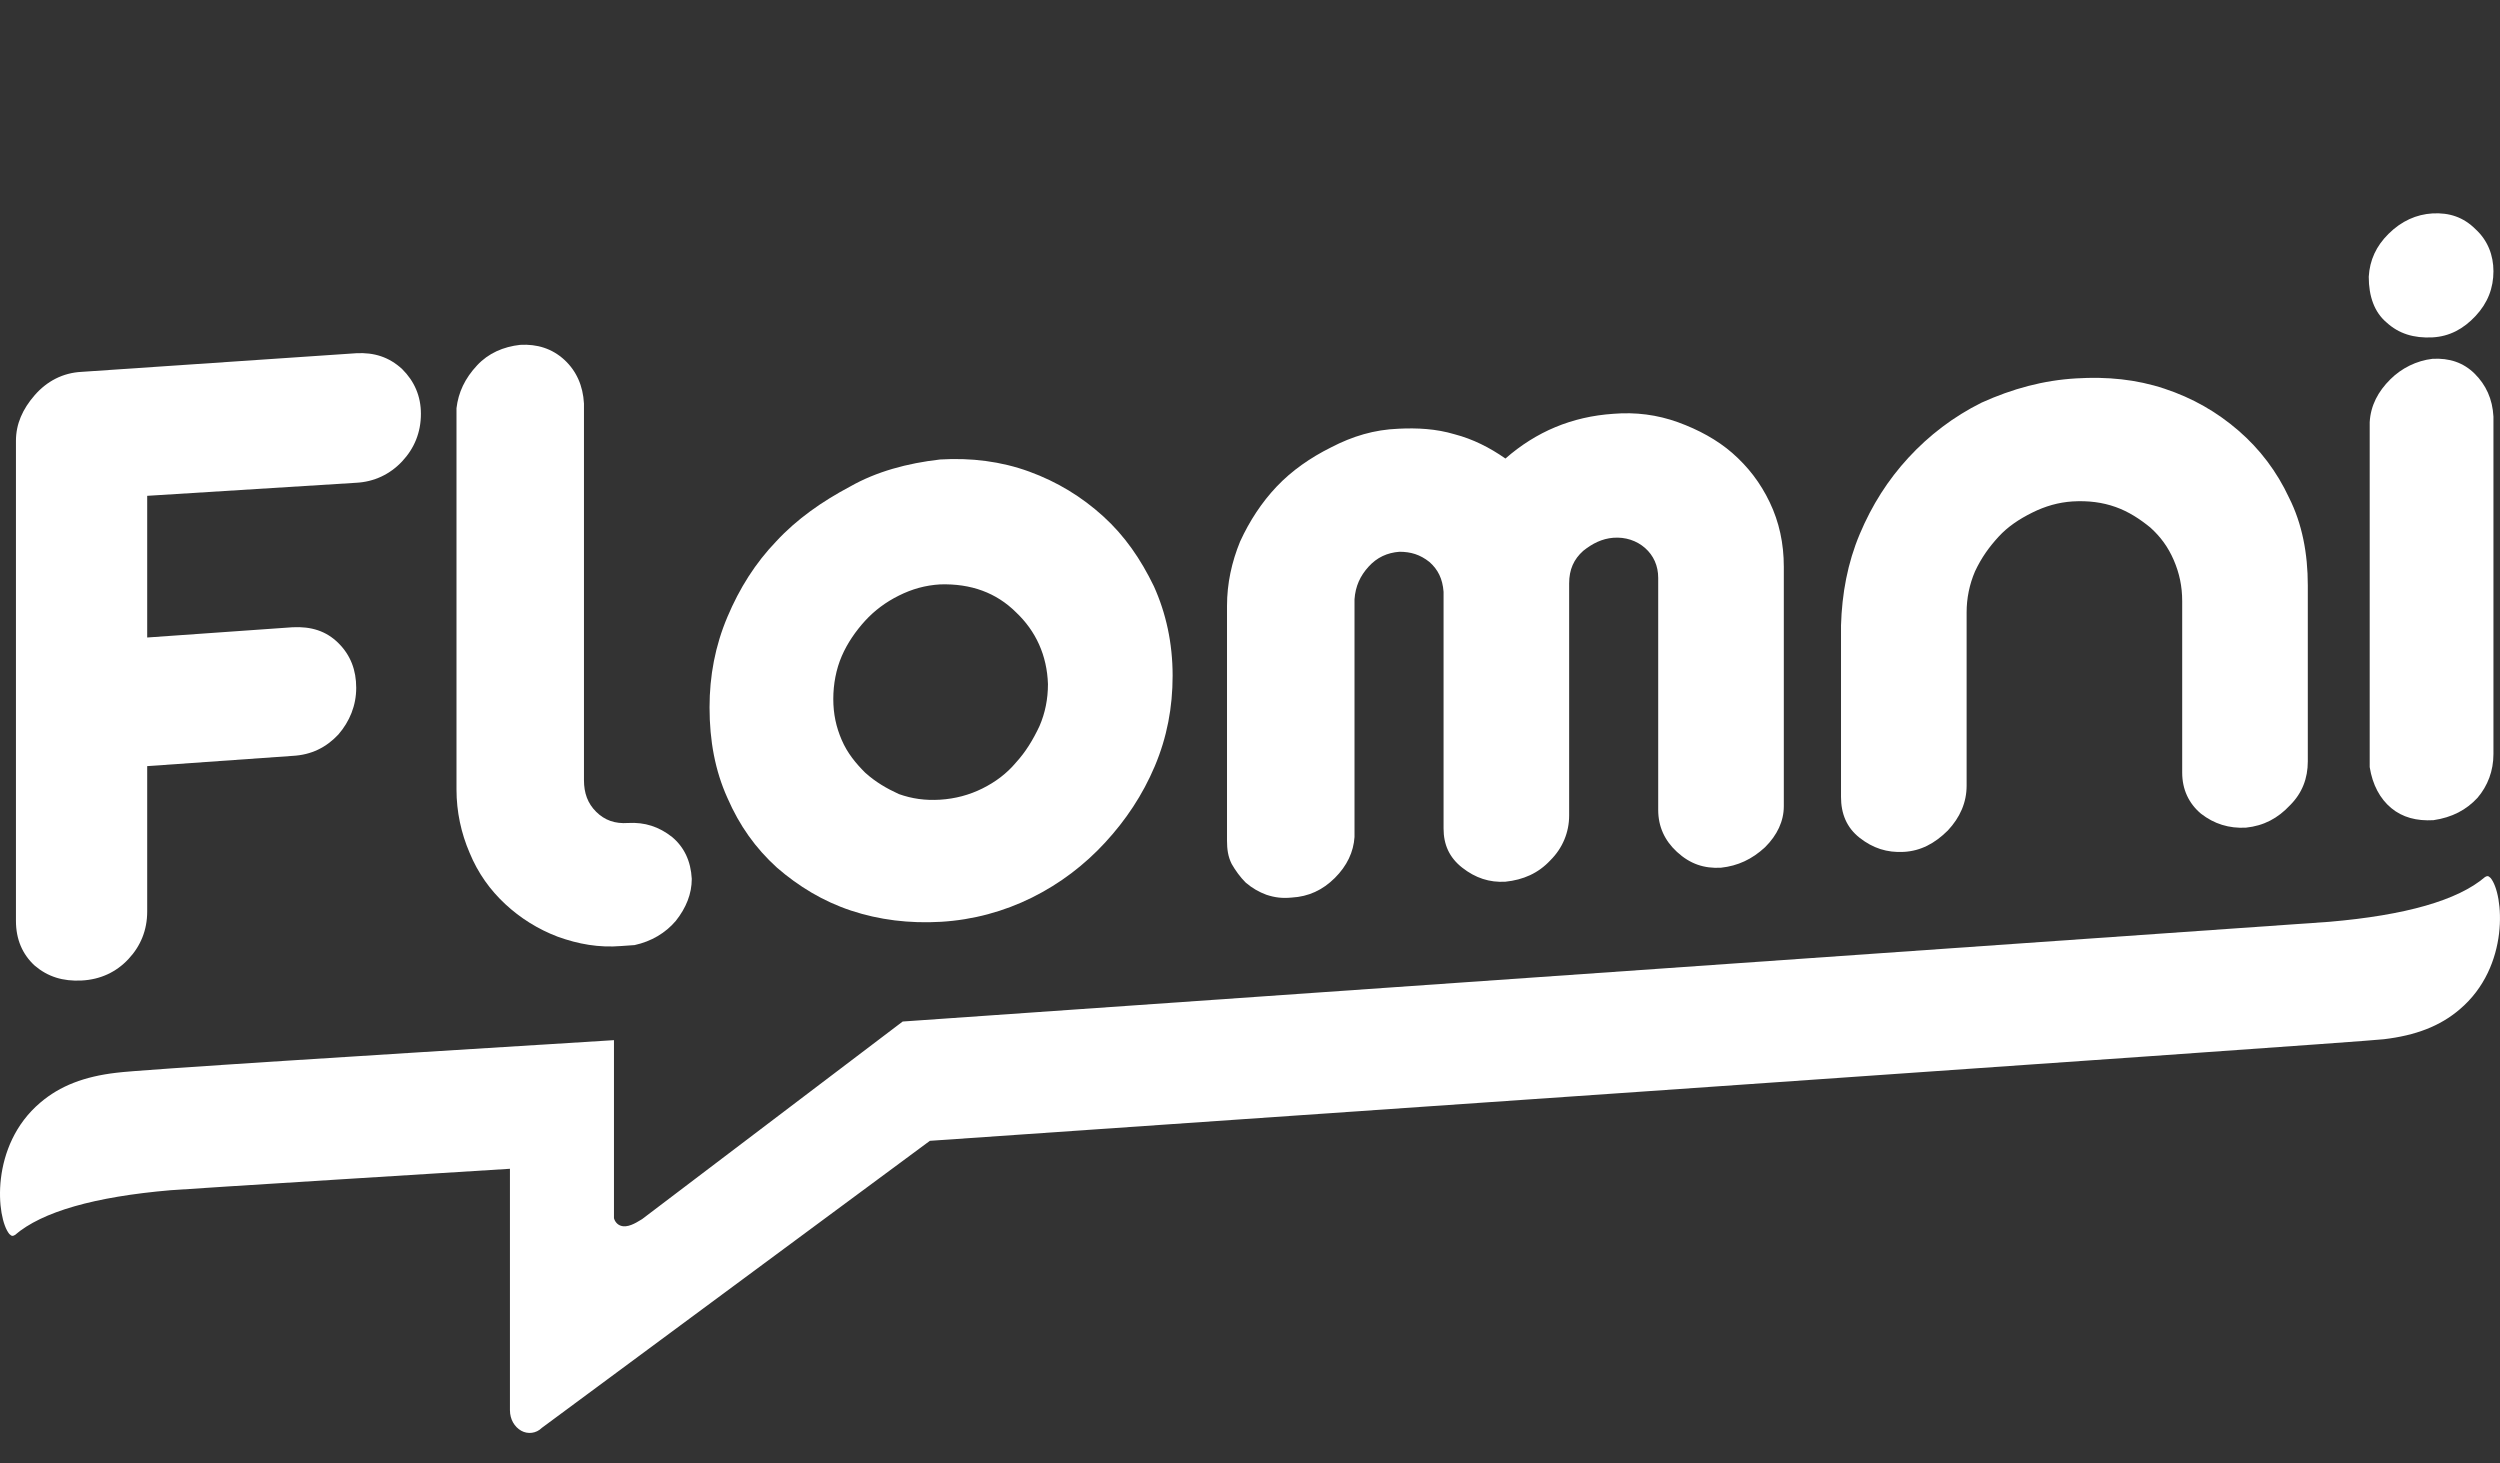
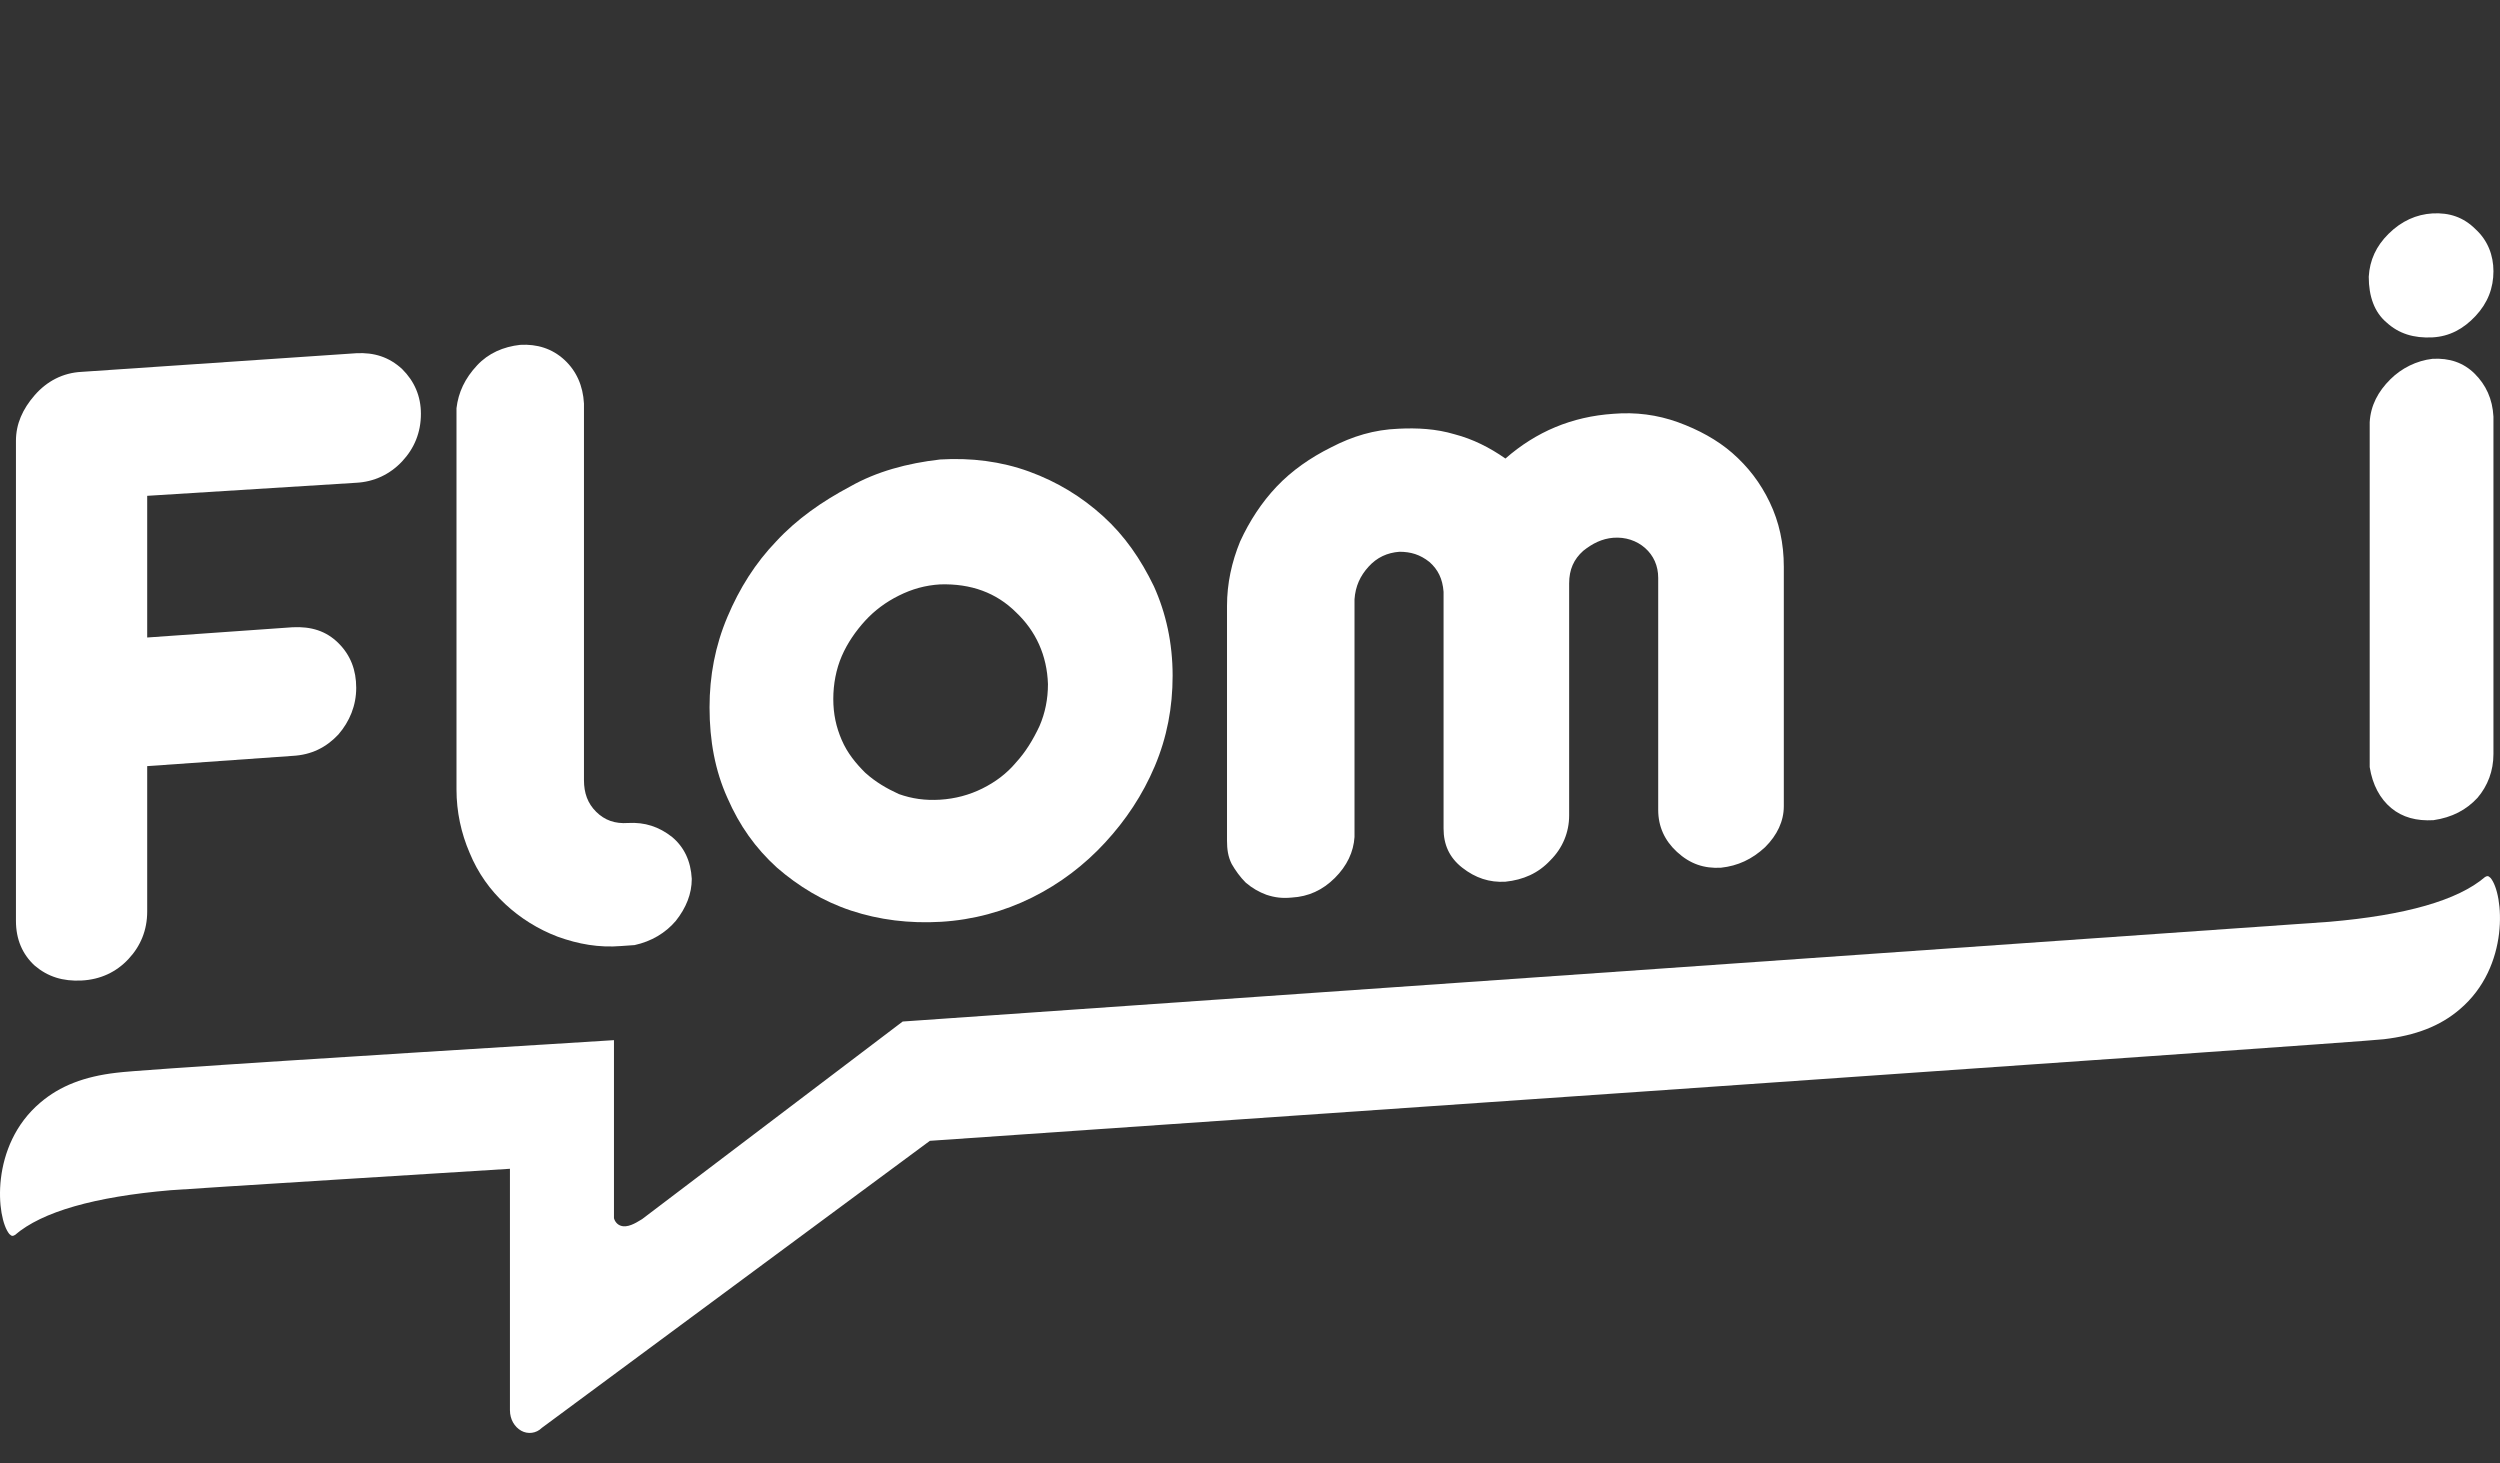
<svg xmlns="http://www.w3.org/2000/svg" width="82" height="48" viewBox="0 0 82 48" fill="none">
  <rect x="0" y="0" width="82" height="48" fill="#333333" stroke="none" />
  <path d="M81.2 7.52C80.801 7.122 80.34 6.97 79.786 7C79.263 7.031 78.771 7.245 78.341 7.673C77.941 8.07 77.726 8.529 77.695 9.079C77.695 9.721 77.88 10.241 78.279 10.577C78.679 10.944 79.171 11.097 79.786 11.066C80.34 11.036 80.801 10.791 81.2 10.363C81.6 9.935 81.785 9.446 81.785 8.896C81.785 8.376 81.6 7.887 81.2 7.52Z" fill="white" />
  <path d="M81.17 12.258C80.801 11.892 80.34 11.739 79.786 11.769C79.263 11.83 78.771 12.075 78.403 12.442C78.003 12.839 77.757 13.298 77.726 13.848V25.16C77.818 25.741 78.064 26.199 78.433 26.505C78.802 26.811 79.263 26.933 79.817 26.902C80.432 26.811 80.893 26.566 81.262 26.169C81.6 25.771 81.785 25.282 81.785 24.732V13.665C81.754 13.084 81.539 12.625 81.17 12.258Z" fill="white" />
  <path d="M18.509 11.8C18.109 11.433 17.617 11.28 17.063 11.311C16.51 11.372 16.018 11.586 15.649 11.983C15.249 12.411 15.034 12.87 14.973 13.39V25.893C14.973 26.627 15.126 27.33 15.403 27.972C15.68 28.645 16.079 29.195 16.572 29.654C17.063 30.112 17.648 30.479 18.293 30.724C18.97 30.968 19.646 31.091 20.384 31.029L20.814 30.999C21.368 30.877 21.829 30.602 22.167 30.204C22.506 29.776 22.69 29.317 22.69 28.828C22.659 28.247 22.444 27.789 22.044 27.453C21.614 27.116 21.153 26.963 20.599 26.994C20.169 27.025 19.831 26.902 19.554 26.627C19.277 26.352 19.154 26.016 19.154 25.588V13.237C19.123 12.656 18.908 12.167 18.509 11.8Z" fill="white" />
  <path d="M4.828 16.263V20.91L9.594 20.574C10.209 20.543 10.7 20.696 11.1 21.094C11.5 21.491 11.684 21.98 11.684 22.561C11.684 23.142 11.469 23.662 11.1 24.09C10.7 24.518 10.209 24.762 9.594 24.793L4.828 25.129V29.898C4.828 30.51 4.613 31.029 4.213 31.457C3.813 31.886 3.291 32.13 2.676 32.161C2.061 32.191 1.569 32.038 1.138 31.672C0.739 31.305 0.523 30.816 0.523 30.204V14.46C0.523 13.909 0.739 13.42 1.138 12.962C1.538 12.503 2.061 12.228 2.676 12.197L11.684 11.586C12.268 11.555 12.76 11.708 13.191 12.106C13.591 12.503 13.806 12.992 13.806 13.573C13.806 14.184 13.591 14.704 13.191 15.132C12.791 15.56 12.268 15.805 11.684 15.835L4.828 16.263Z" fill="white" />
  <path d="M17.094 46.927C17.31 47.049 17.586 47.019 17.771 46.835L30.5 37.419C30.5 37.419 77.572 34.178 78.187 34.087C79.232 33.964 80.032 33.659 80.677 33.108C82.338 31.702 82.123 29.317 81.692 28.798C81.609 28.715 81.576 28.732 81.524 28.759L81.508 28.767C80.616 29.532 78.894 30.021 76.404 30.235C76.066 30.265 29.608 33.506 29.608 33.506L21.061 39.987C21.046 39.996 21.03 40.005 21.013 40.016C20.849 40.116 20.576 40.284 20.354 40.201C20.261 40.17 20.169 40.079 20.138 39.956V34.117C19.676 34.147 18.818 34.2 17.727 34.268L17.717 34.268C13.145 34.552 4.507 35.089 3.812 35.187C2.767 35.309 1.967 35.615 1.322 36.166C-0.339 37.572 -0.123 39.956 0.307 40.476C0.391 40.559 0.424 40.542 0.475 40.515L0.491 40.507C1.383 39.742 3.105 39.253 5.595 39.039C5.903 39.009 16.726 38.336 16.726 38.336V46.254C16.726 46.56 16.879 46.804 17.094 46.927Z" fill="white" />
  <path fill-rule="evenodd" clip-rule="evenodd" d="M30.837 15.071C31.852 15.01 32.836 15.132 33.758 15.468C34.68 15.805 35.48 16.294 36.187 16.936C36.894 17.578 37.417 18.342 37.847 19.229C38.247 20.115 38.462 21.094 38.462 22.164C38.462 23.203 38.278 24.181 37.878 25.129C37.478 26.077 36.925 26.902 36.248 27.636C35.572 28.37 34.773 28.981 33.85 29.44C32.928 29.898 31.913 30.173 30.868 30.235C29.822 30.296 28.838 30.173 27.916 29.868C26.994 29.562 26.194 29.073 25.487 28.461C24.78 27.819 24.257 27.086 23.858 26.169C23.458 25.282 23.273 24.304 23.273 23.203C23.273 22.164 23.458 21.185 23.858 20.238C24.257 19.29 24.78 18.465 25.456 17.761C26.133 17.028 26.963 16.447 27.885 15.958C28.746 15.468 29.761 15.193 30.837 15.071ZM30.837 19.168C30.345 19.198 29.915 19.32 29.484 19.535C29.054 19.748 28.685 20.024 28.377 20.36C28.07 20.696 27.793 21.094 27.609 21.522C27.424 21.95 27.332 22.439 27.332 22.928C27.332 23.417 27.424 23.845 27.609 24.273C27.793 24.701 28.07 25.037 28.377 25.343C28.715 25.649 29.084 25.863 29.484 26.046C29.915 26.199 30.345 26.26 30.837 26.23C31.329 26.199 31.79 26.077 32.221 25.863C32.651 25.649 33.02 25.374 33.327 25.007C33.635 24.671 33.881 24.273 34.096 23.814C34.281 23.387 34.373 22.928 34.373 22.439C34.342 21.491 33.973 20.696 33.327 20.085C32.682 19.443 31.852 19.137 30.837 19.168Z" fill="white" />
  <path d="M47.717 14.246C47.102 14.062 46.488 14.032 45.873 14.062C45.073 14.093 44.366 14.307 43.659 14.674C42.983 15.01 42.368 15.438 41.876 15.958C41.384 16.477 40.984 17.089 40.676 17.761C40.4 18.434 40.246 19.137 40.246 19.871V27.575C40.246 27.85 40.277 28.095 40.4 28.339C40.523 28.553 40.676 28.767 40.861 28.951C41.076 29.134 41.291 29.256 41.537 29.348C41.814 29.44 42.06 29.47 42.368 29.44C42.921 29.409 43.382 29.195 43.782 28.798C44.182 28.4 44.397 27.942 44.428 27.453V19.657C44.458 19.229 44.612 18.892 44.889 18.587C45.166 18.281 45.504 18.128 45.903 18.098C46.272 18.098 46.58 18.189 46.887 18.434C47.164 18.678 47.318 18.984 47.349 19.412V27.177C47.349 27.697 47.533 28.125 47.963 28.461C48.394 28.798 48.855 28.951 49.378 28.92C49.962 28.859 50.454 28.645 50.853 28.217C51.253 27.819 51.468 27.3 51.468 26.749V19.137C51.468 18.678 51.622 18.342 51.93 18.067C52.237 17.823 52.545 17.67 52.913 17.639C53.313 17.608 53.682 17.731 53.959 17.975C54.236 18.22 54.389 18.556 54.389 18.954V26.566C54.389 27.116 54.605 27.575 55.004 27.942C55.435 28.339 55.896 28.492 56.449 28.461C57.003 28.4 57.464 28.186 57.894 27.789C58.294 27.391 58.509 26.933 58.509 26.444V18.587C58.509 17.823 58.356 17.119 58.048 16.477C57.741 15.835 57.341 15.316 56.818 14.857C56.326 14.429 55.711 14.093 55.035 13.848C54.359 13.604 53.651 13.512 52.913 13.573C51.561 13.665 50.392 14.154 49.378 15.04C48.855 14.674 48.302 14.399 47.717 14.246Z" fill="white" />
-   <path d="M68.102 12.411C69.117 12.35 70.07 12.442 70.992 12.748C71.915 13.053 72.714 13.512 73.421 14.123C74.128 14.735 74.682 15.469 75.081 16.325C75.512 17.18 75.696 18.159 75.696 19.198V24.976C75.696 25.527 75.512 26.016 75.112 26.413C74.713 26.841 74.251 27.086 73.667 27.147C73.114 27.177 72.622 27.025 72.191 26.688C71.792 26.352 71.576 25.893 71.576 25.343V19.718C71.576 19.229 71.484 18.801 71.3 18.373C71.115 17.945 70.869 17.608 70.531 17.303C70.193 17.028 69.824 16.783 69.393 16.63C68.963 16.477 68.502 16.416 67.979 16.447C67.518 16.477 67.087 16.6 66.657 16.814C66.227 17.028 65.858 17.272 65.55 17.608C65.243 17.945 64.997 18.281 64.781 18.74C64.597 19.168 64.505 19.626 64.505 20.085V25.771C64.505 26.321 64.29 26.811 63.89 27.239C63.459 27.667 62.998 27.911 62.445 27.942C61.891 27.972 61.43 27.819 61 27.483C60.569 27.147 60.385 26.688 60.385 26.138V20.513C60.416 19.473 60.6 18.465 61 17.517C61.399 16.569 61.922 15.744 62.599 15.01C63.275 14.276 64.074 13.665 64.997 13.206C66.011 12.748 67.026 12.473 68.102 12.411Z" fill="white" />
</svg>